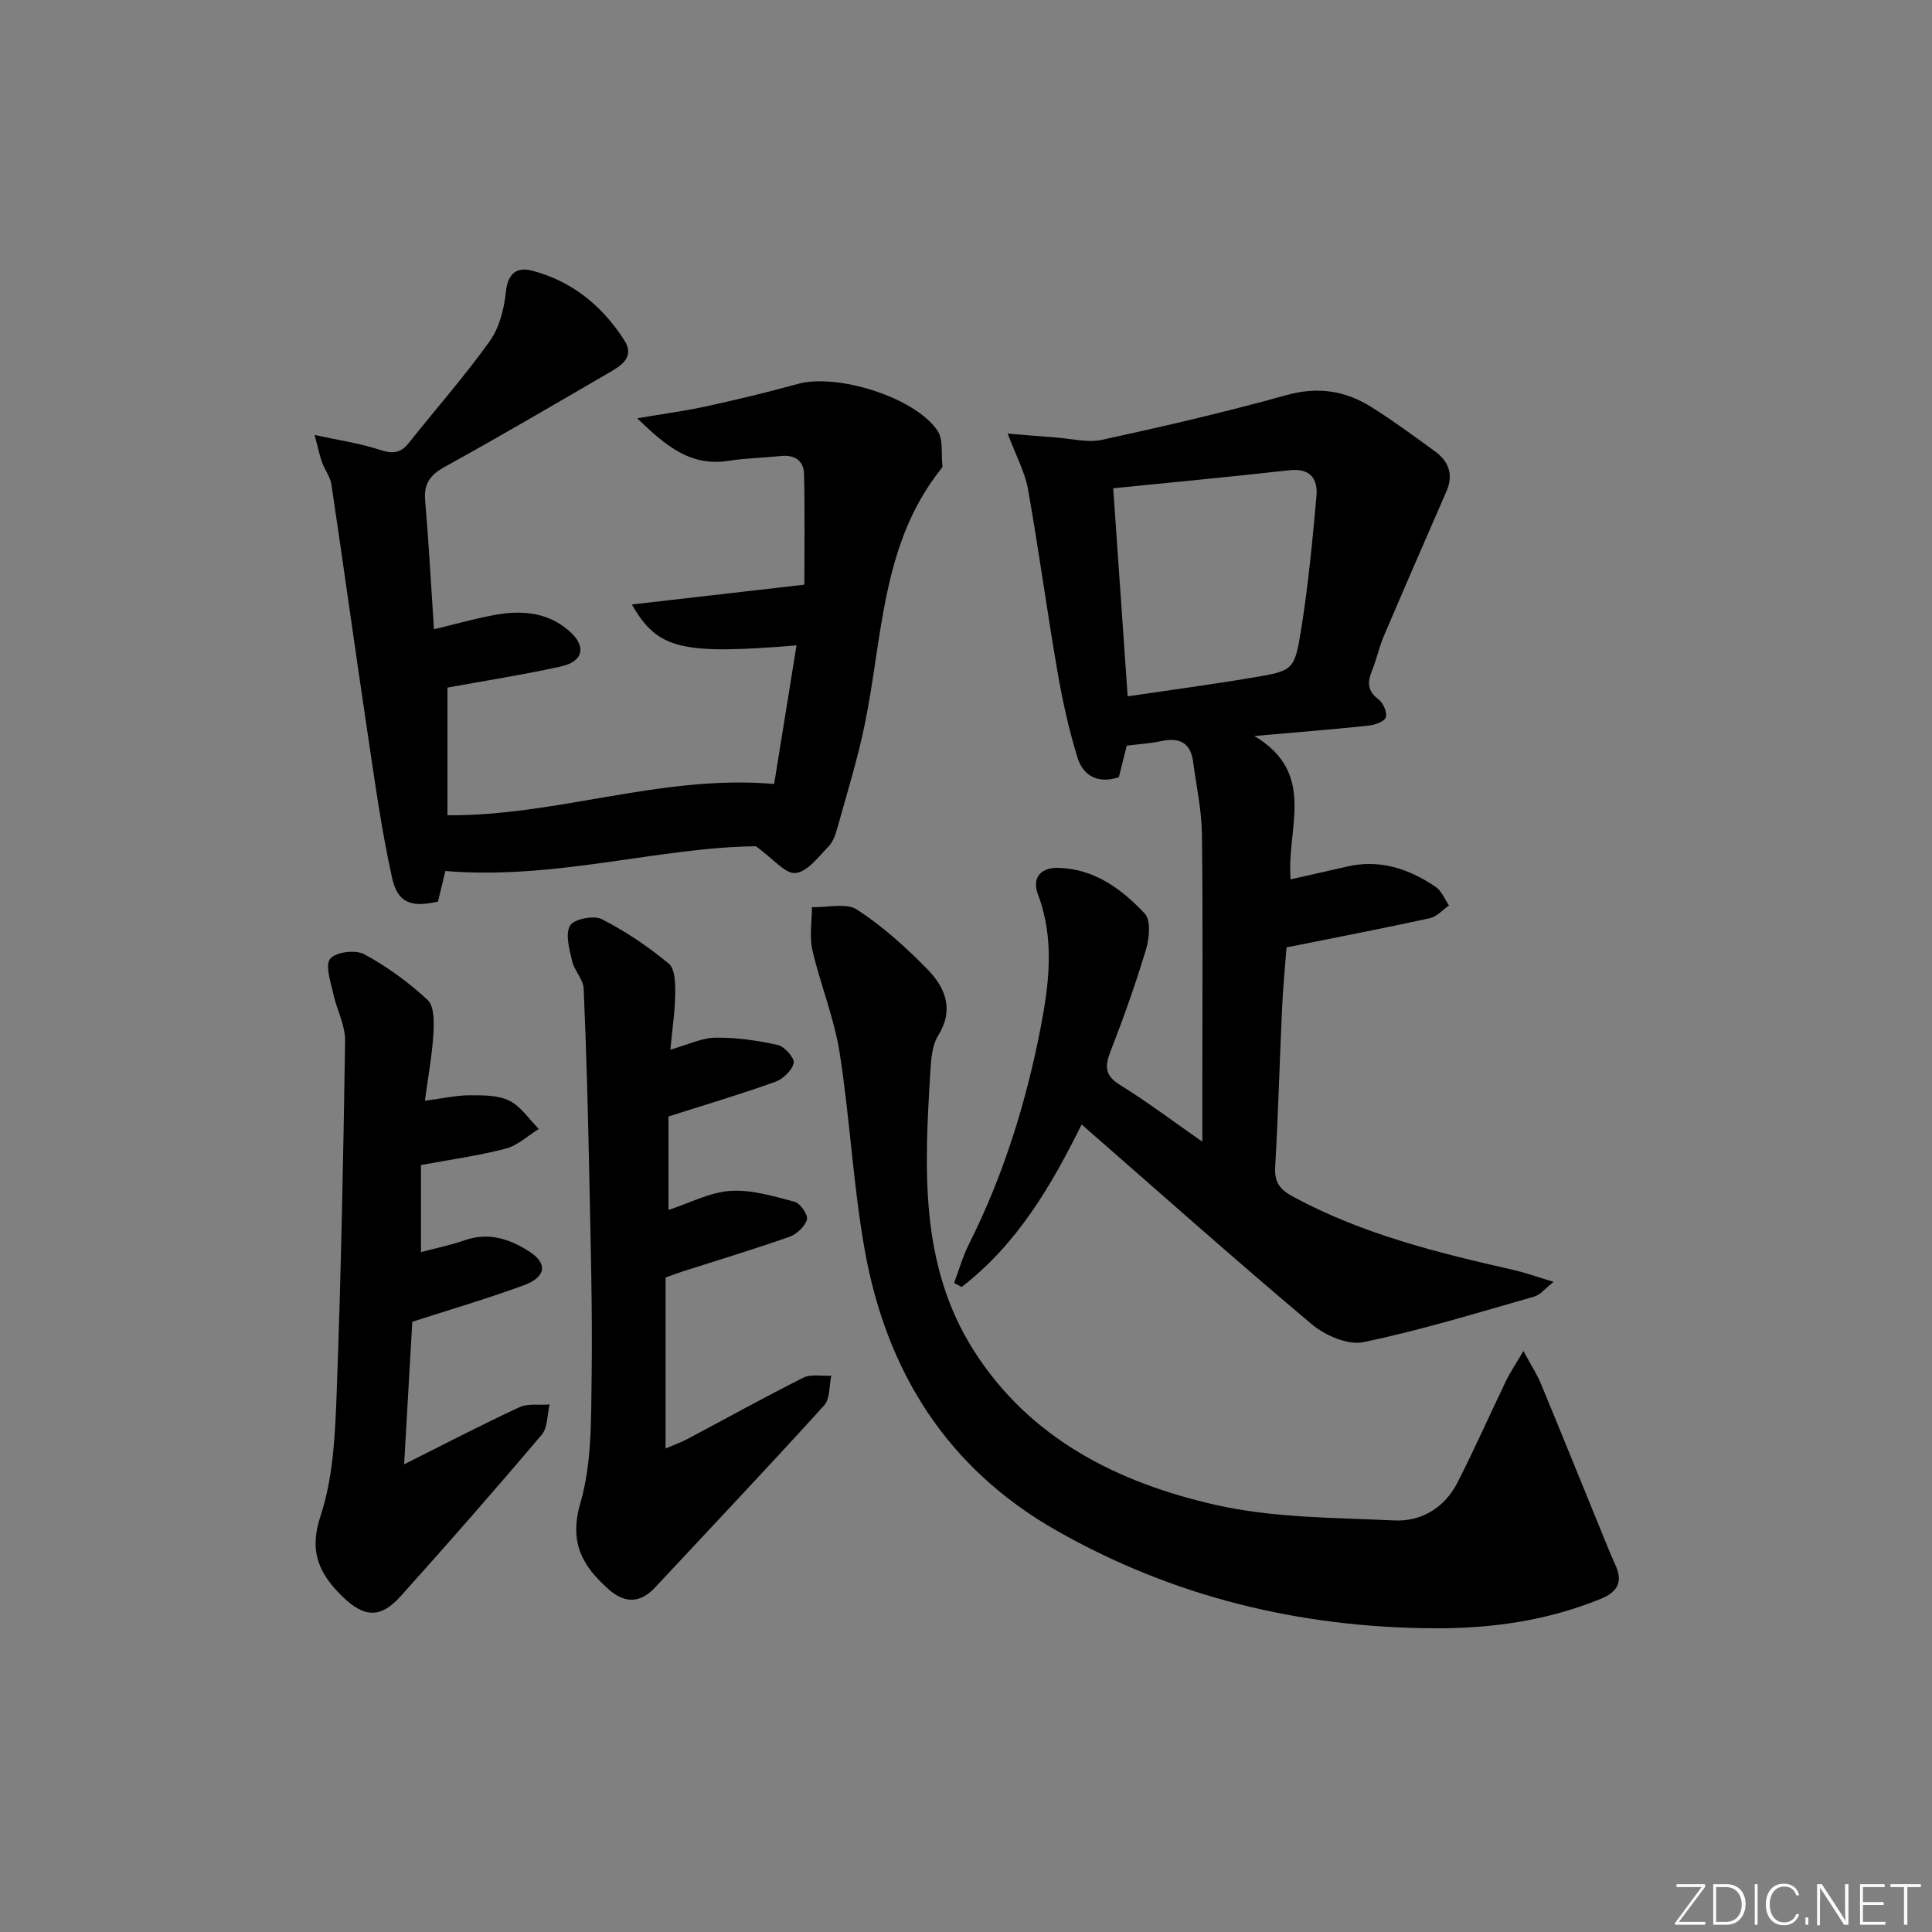
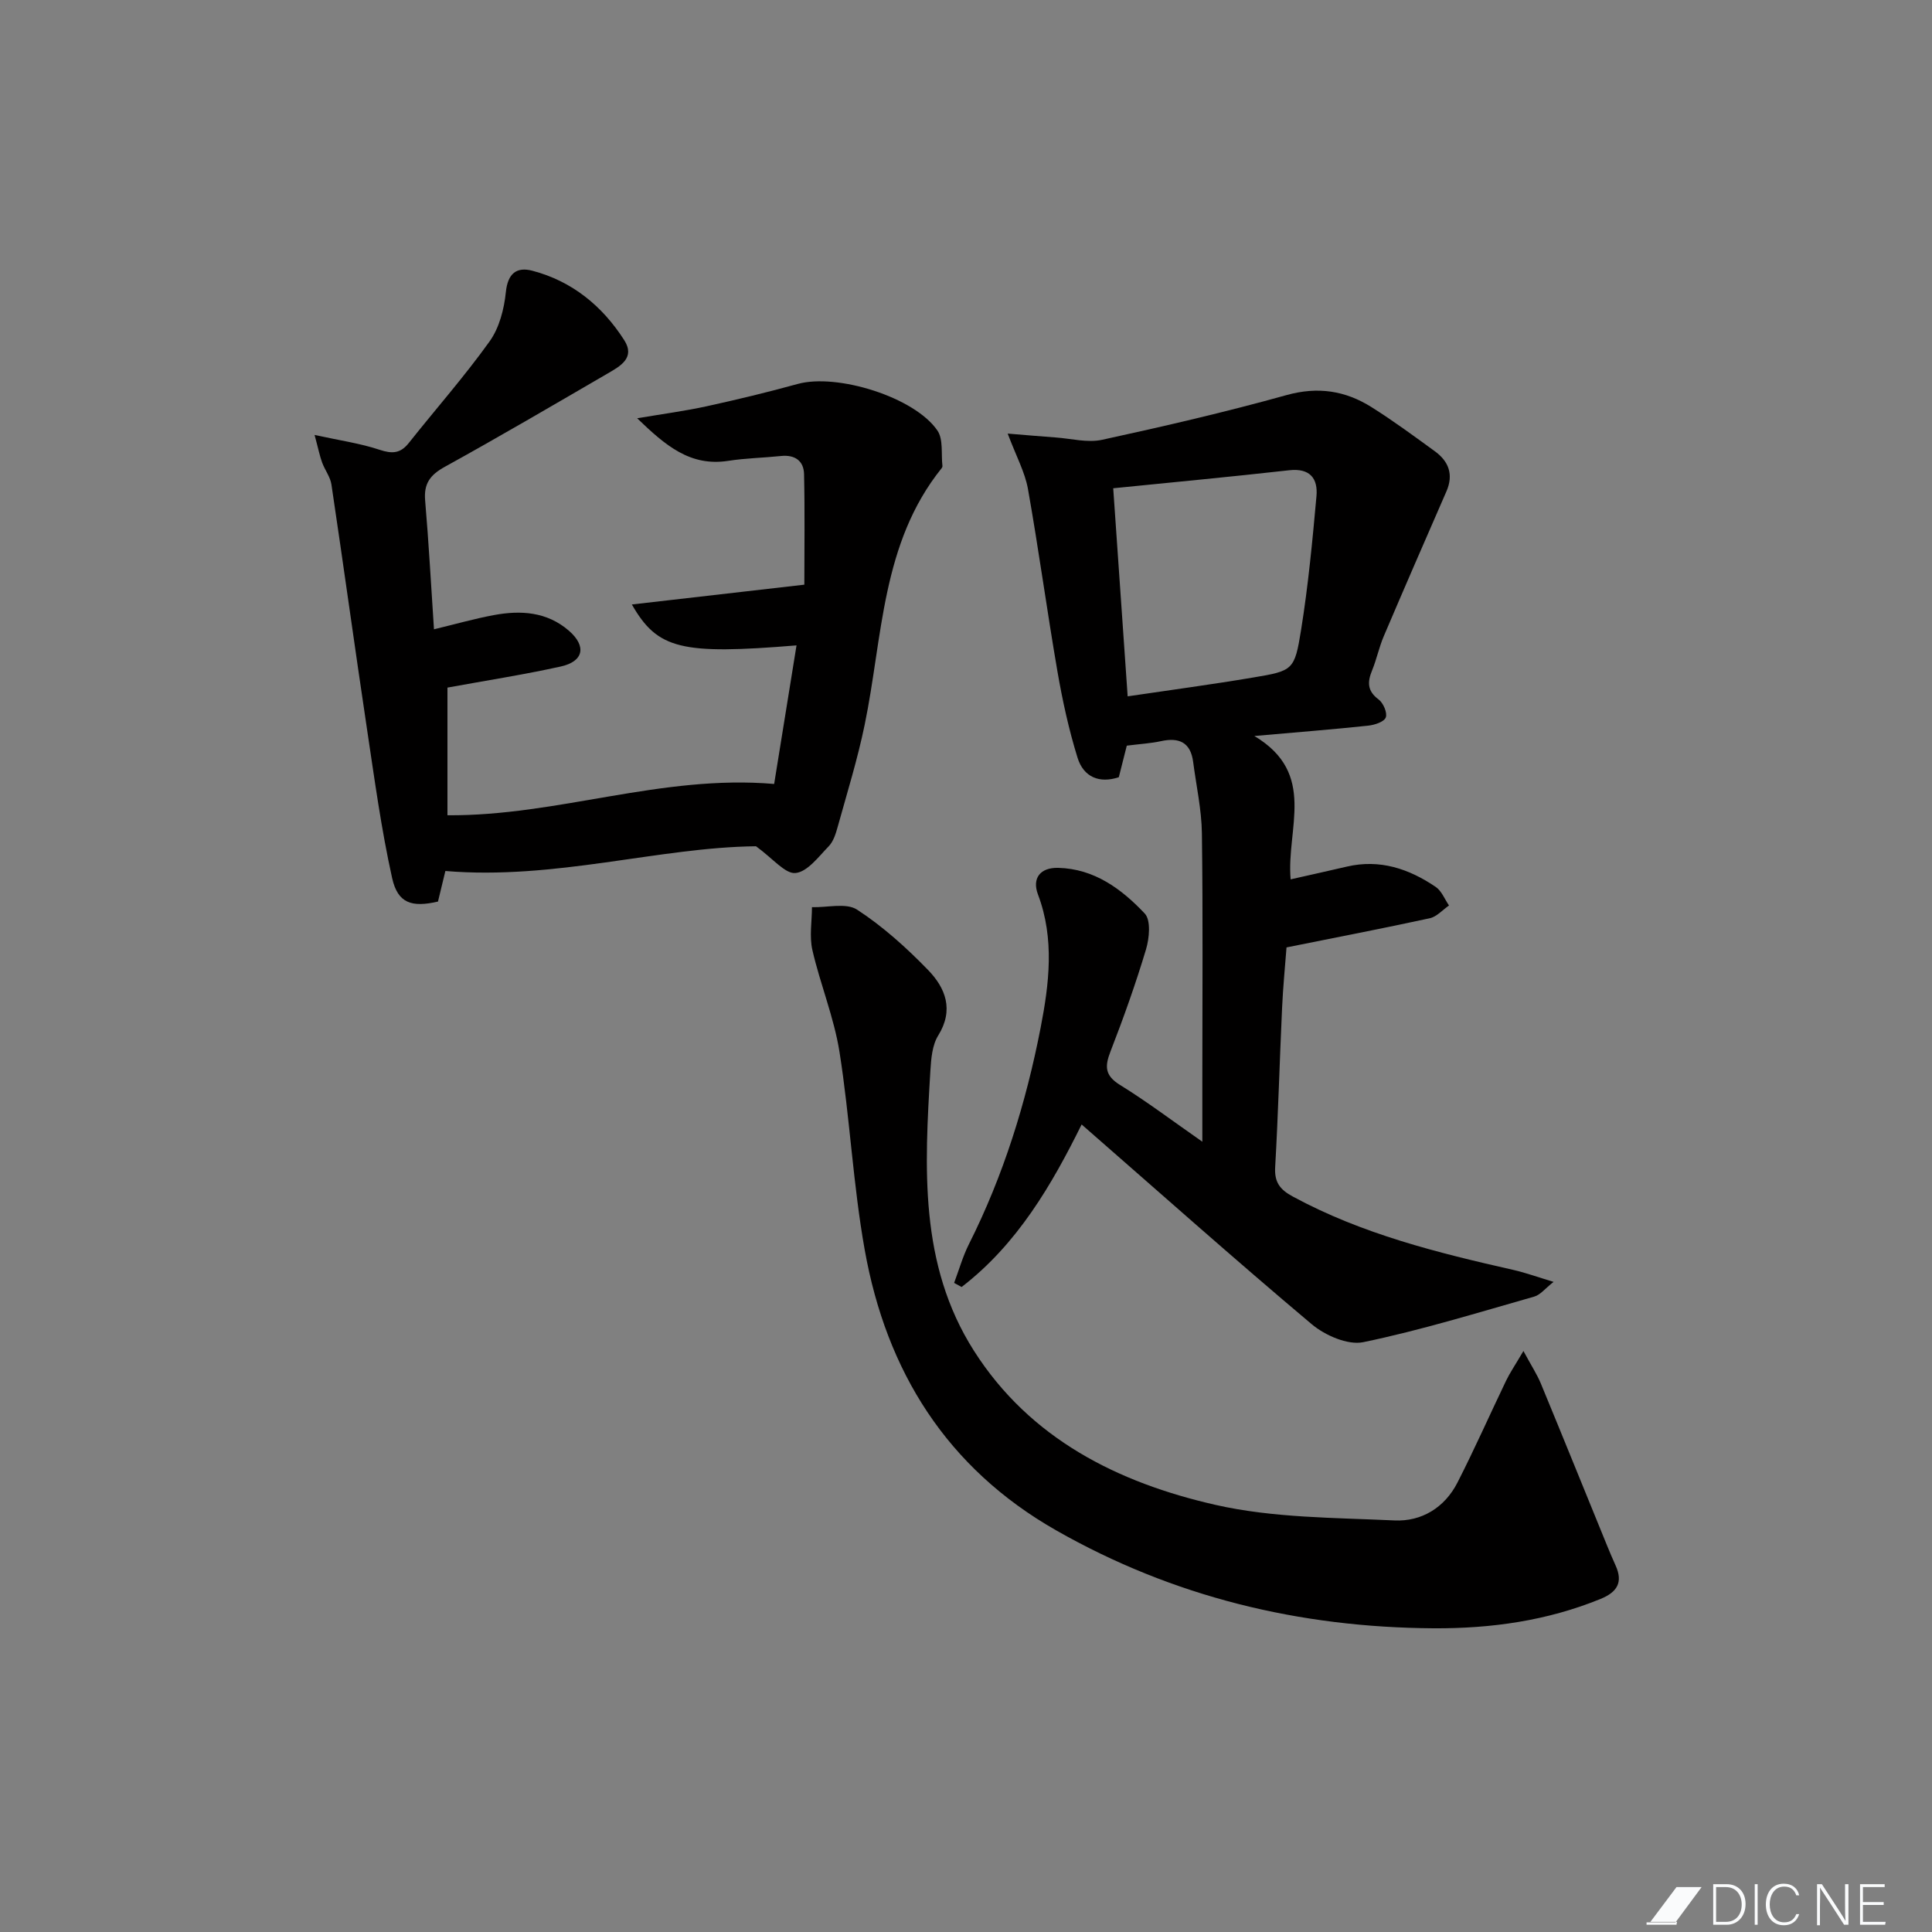
<svg xmlns="http://www.w3.org/2000/svg" enable-background="new 0 0 400 400" viewBox="0 0 400 400">
  <rect x="0" y="0" width="400" height="400" fill="#808080" stroke="none" />
  <g fill="#fafbfc">
-     <path d="m346.9 398 5.4-7.3h-5.2v-.6h5.9v.6l-5.4 7.2h5.5l-.1.6h-6.2v-.5z" />
+     <path d="m346.9 398 5.4-7.3h-5.2v-.6v.6l-5.4 7.2h5.5l-.1.6h-6.2v-.5z" />
    <path d="m354.7 390.1h2.8c2.3 0 3.9 1.6 3.9 4.1s-1.6 4.3-3.9 4.3h-2.8zm.6 7.8h2c2.2 0 3.3-1.6 3.3-3.6 0-1.8-1-3.6-3.3-3.6h-2z" />
    <path d="m363.9 390.1v8.4h-.6v-8.4z" />
    <path d="m372.5 396.3c-.4 1.3-1.4 2.3-3.2 2.3-2.4 0-3.7-1.9-3.7-4.3 0-2.3 1.2-4.3 3.7-4.3 1.8 0 2.9 1 3.2 2.4h-.6c-.4-1.1-1.1-1.8-2.5-1.8-2.1 0-3 1.9-3 3.7s.9 3.7 3 3.7c1.4 0 2.1-.7 2.5-1.7z" />
-     <path d="m373.8 398.5v-1.5h.6v1.5z" />
    <path d="m376.2 398.5v-8.4h1c1.3 2 4.4 6.7 4.9 7.6-.1-1.2-.1-2.4-.1-3.8v-3.8h.7v8.4h-.9c-1.2-1.9-4.4-6.8-5-7.7.1 1.1 0 2.3 0 3.9v3.9h-.6z" />
    <path d="m390 394.4h-4.3v3.5h4.7l-.1.6h-5.2v-8.4h5.1v.6h-4.5v3.1h4.3z" />
-     <path d="m394.2 390.7h-2.8v-.6h6.3v.6h-2.8v7.8h-.7z" />
  </g>
  <path d="m248.93 236.38c0-5 0-8.94 0-12.87 0-17 .14-34-.09-50.99-.07-4.93-1.17-9.85-1.81-14.77-.53-4.05-2.9-5.13-6.67-4.3-2.1.46-4.27.57-7.07.93-.47 1.87-1.02 4.05-1.65 6.53-4 1.34-7.3 0-8.55-4.04-1.8-5.81-3.11-11.81-4.15-17.81-2.17-12.58-3.88-25.24-6.11-37.81-.62-3.48-2.42-6.75-4.2-11.48 3.73.3 6.82.58 9.91.8 3.23.23 6.62 1.15 9.66.48 12.79-2.78 25.56-5.74 38.16-9.25 6.5-1.81 12.18-.92 17.61 2.5 4.5 2.83 8.8 6 13.1 9.13 2.88 2.09 3.91 4.83 2.4 8.3-4.36 9.99-8.71 19.98-12.98 30-.97 2.28-1.47 4.76-2.41 7.06-.99 2.41-1.03 4.26 1.35 6.03.97.72 1.84 2.77 1.48 3.72-.35.92-2.32 1.56-3.65 1.7-7.24.77-14.49 1.34-23.56 2.14 13.06 7.79 6.59 19.17 7.51 29.68 4.1-.93 7.88-1.76 11.65-2.64 6.82-1.59 12.85.45 18.38 4.2 1.23.83 1.86 2.54 2.76 3.85-1.32.91-2.53 2.32-3.97 2.64-9.7 2.11-19.46 3.99-29.67 6.04-.28 3.7-.72 8.12-.92 12.56-.51 10.97-.8 21.95-1.43 32.92-.18 3.15.98 4.66 3.67 6.11 14.35 7.77 29.95 11.63 45.67 15.19 2.54.58 5.01 1.48 8.3 2.47-1.73 1.36-2.74 2.69-4.01 3.05-11.75 3.34-23.45 6.96-35.38 9.43-3.22.67-7.94-1.41-10.7-3.73-16.04-13.49-31.69-27.44-47.62-41.34-6.14 12.41-13.28 24.76-24.85 33.65-.52-.28-1.03-.56-1.55-.85 1.01-2.68 1.79-5.48 3.07-8.03 7.15-14.21 11.83-29.31 14.84-44.8 1.75-9.01 2.93-18.4-.55-27.59-1.26-3.33.44-5.6 4.18-5.51 7.49.18 13.15 4.39 17.93 9.46 1.3 1.38.95 5.11.26 7.42-2.14 7.13-4.65 14.17-7.35 21.12-1.2 3.08-1.2 4.98 1.94 6.93 5.5 3.39 10.68 7.31 17.07 11.77zm-15.46-92.21c8.91-1.32 17.45-2.46 25.93-3.89 8.3-1.4 8.63-1.47 9.98-9.89 1.47-9.16 2.35-18.42 3.18-27.66.33-3.65-1.33-5.85-5.64-5.37-12 1.35-24.03 2.48-36.44 3.73 1.01 14.44 1.97 28.31 2.99 43.08z" fill="#010000" />
  <path d="m65.13 90.05c5.3 1.16 9.5 1.75 13.45 3.07 2.61.87 4.33.78 6.06-1.41 5.57-7.02 11.53-13.77 16.74-21.05 2-2.79 2.99-6.67 3.35-10.17.4-3.89 2.23-5.29 5.48-4.44 8.23 2.16 14.49 7.29 19.02 14.36 2.36 3.68-.82 5.4-3.41 6.91-11.2 6.51-22.38 13.07-33.73 19.33-3.03 1.67-4.37 3.47-4.07 6.96.75 8.75 1.22 17.53 1.83 26.68 4.48-1.08 8.4-2.2 12.39-2.94 5.57-1.04 11.01-.7 15.54 3.23 3.7 3.21 3.07 6.37-1.71 7.42-7.76 1.71-15.63 2.93-23.43 4.36v26.43c22.84.18 44.27-8.48 67.64-6.48 1.44-8.95 3.02-18.74 4.63-28.69-23.85 1.96-28.77.82-34.09-8.47 11.95-1.37 23.52-2.7 35.71-4.1 0-7.37.12-15.13-.06-22.89-.06-2.74-1.89-4.05-4.77-3.75-3.63.38-7.31.44-10.91 1-7.9 1.23-13-3.16-18.87-8.81 5.49-.93 9.98-1.52 14.4-2.49 6.32-1.38 12.61-2.9 18.85-4.62 8.13-2.24 24.2 2.72 28.92 9.66 1.24 1.83.74 4.84 1.03 7.31.02.15-.06.35-.16.47-12.51 15.56-12.18 34.94-15.94 53.13-1.47 7.13-3.64 14.11-5.59 21.14-.39 1.42-.89 3.03-1.87 4.03-2.09 2.15-4.39 5.28-6.86 5.52-2.15.21-4.64-2.98-8.18-5.54-20.11.21-41.61 7.02-64.31 5.12-.31 1.29-.92 3.8-1.53 6.33-5.41 1.25-8.32.38-9.49-4.85-2.26-10.16-3.65-20.51-5.2-30.82-2.53-16.88-4.85-33.8-7.37-50.68-.24-1.58-1.37-3.01-1.93-4.56-.49-1.33-.76-2.74-1.56-5.7z" fill="#010000" />
  <path d="m315.41 279.71c1.68 3.11 2.81 4.83 3.59 6.7 4.62 11.17 9.15 22.38 13.72 33.57.56 1.38 1.15 2.75 1.76 4.11 1.6 3.5.35 5.54-3.1 6.95-11.1 4.53-22.69 6.15-34.56 6.08-27.75-.17-53.93-6.48-78.16-20.28-22.66-12.91-35.15-32.95-39.63-58.07-2.42-13.53-3.07-27.38-5.22-40.97-1.13-7.14-3.98-14-5.61-21.08-.65-2.83-.1-5.93-.09-8.9 3.17.1 7.08-.96 9.35.52 5.35 3.49 10.23 7.89 14.7 12.5 3.59 3.71 5.39 8.23 2.08 13.56-1.23 1.98-1.46 4.77-1.61 7.22-1.2 19.99-2.38 40.14 9.01 58.04 11.62 18.26 29.84 27.32 49.98 31.9 12 2.73 24.69 2.65 37.1 3.23 5.6.26 10.38-2.66 13.02-7.82 3.55-6.94 6.7-14.08 10.08-21.11.76-1.59 1.77-3.06 3.59-6.15z" fill="#010000" />
-   <path d="m138.79 217.32c3.63-1.02 6.48-2.44 9.34-2.48 4.3-.06 8.68.57 12.9 1.51 1.4.31 3.52 2.73 3.3 3.73-.35 1.54-2.21 3.32-3.82 3.9-7.17 2.57-14.48 4.74-22.11 7.17v19.36c4.39-1.43 8.55-3.67 12.83-3.95 4.39-.29 8.96 1.11 13.32 2.27 1.16.31 2.79 2.71 2.51 3.67-.41 1.44-2.11 3.03-3.61 3.56-7.35 2.59-14.82 4.84-22.24 7.22-.95.3-1.88.67-3.41 1.21v35.4c1.6-.69 3.21-1.26 4.71-2.06 7.93-4.2 15.78-8.57 23.8-12.59 1.6-.8 3.85-.31 5.8-.42-.46 2.08-.23 4.78-1.48 6.15-11.52 12.7-23.3 25.16-35 37.7-3.1 3.32-6.33 3.31-9.62.38-5.39-4.8-8.24-9.61-5.85-17.85 2.4-8.27 2.21-17.41 2.33-26.18.19-14.14-.22-28.29-.5-42.43-.26-12.64-.59-25.29-1.15-37.92-.09-1.92-1.93-3.71-2.39-5.69-.56-2.43-1.45-5.53-.43-7.34.75-1.34 4.9-2.19 6.56-1.34 4.93 2.51 9.63 5.68 13.89 9.22 1.33 1.1 1.35 4.22 1.32 6.41-.05 3.58-.61 7.17-1 11.39z" fill="#010000" />
-   <path d="m87.97 227.89c3.67-.47 6.45-1.11 9.23-1.12s5.88-.05 8.25 1.12c2.41 1.19 4.1 3.84 6.1 5.85-2.27 1.4-4.37 3.43-6.84 4.07-5.6 1.47-11.37 2.25-17.55 3.4v18.03c2.94-.79 6.09-1.43 9.11-2.48 4.91-1.7 9.23-.24 13.25 2.31 3.92 2.49 3.59 5.33-1.09 7.04-7.46 2.74-15.11 4.98-23.07 7.55-.54 9.35-1.09 18.92-1.69 29.51 8.45-4.23 16.08-8.21 23.87-11.82 1.79-.83 4.15-.4 6.25-.56-.51 2.12-.38 4.79-1.64 6.27-9.57 11.29-19.32 22.43-29.22 33.44-4.11 4.58-7.5 4.42-11.92.15-4.83-4.66-7.14-9.27-4.66-16.75 2.56-7.72 3.01-16.33 3.32-24.58.92-24.59 1.41-49.2 1.78-73.81.05-3.25-1.76-6.51-2.46-9.81-.52-2.44-1.72-5.83-.63-7.2 1.12-1.4 5.25-1.91 7.05-.94 4.72 2.56 9.19 5.81 13.13 9.48 1.38 1.29 1.33 4.6 1.19 6.94-.26 4.44-1.08 8.83-1.76 13.91z" fill="#010000" />
</svg>